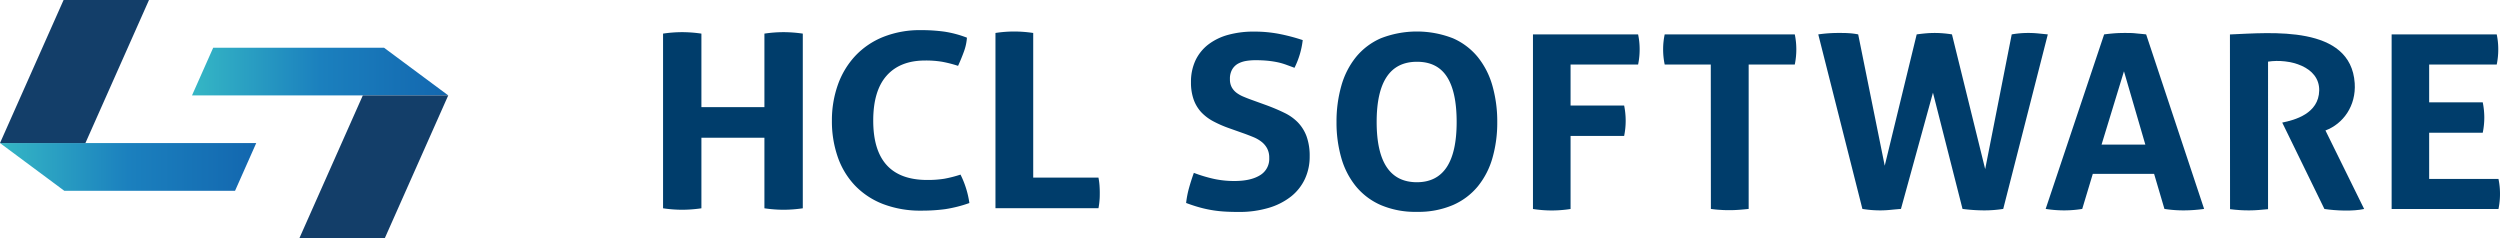
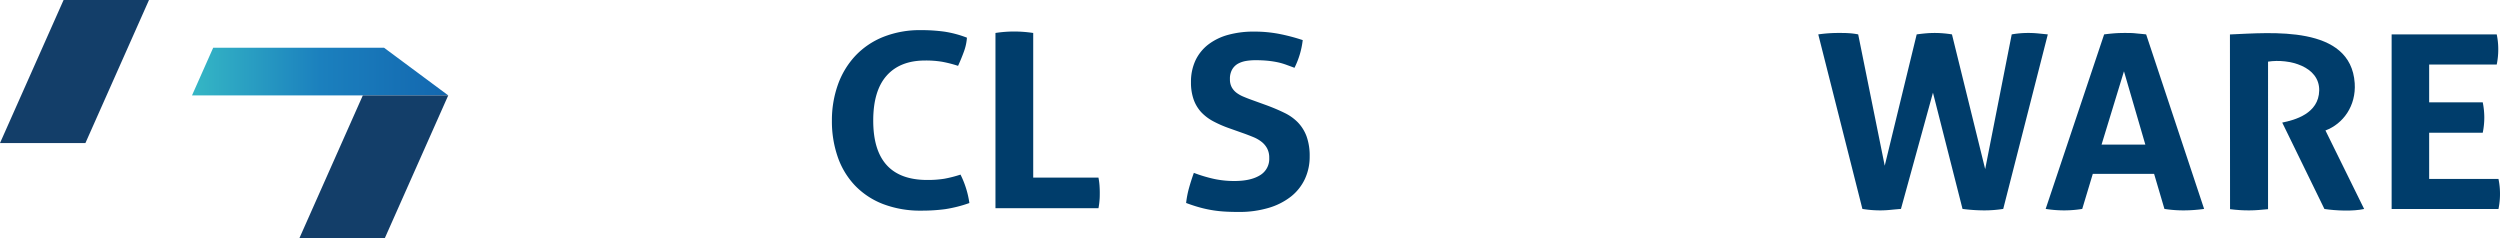
<svg xmlns="http://www.w3.org/2000/svg" xmlns:xlink="http://www.w3.org/1999/xlink" viewBox="0 0 992 94.62">
  <defs>
    <style>.cls-1{fill:#003d6b;fill-rule:evenodd;}.cls-2{fill:url(#Sfumatura_senza_nome_2);}.cls-3{fill:url(#Sfumatura_senza_nome_2-2);}.cls-4{fill:#133e69;}</style>
    <linearGradient id="Sfumatura_senza_nome_2" x1="0.01" y1="66.24" x2="101.67" y2="66.24" gradientUnits="userSpaceOnUse">
      <stop offset="0" stop-color="#35b7c5" />
      <stop offset="0.5" stop-color="#1b80be" />
      <stop offset="1" stop-color="#1367af" />
    </linearGradient>
    <linearGradient id="Sfumatura_senza_nome_2-2" x1="76.19" y1="28.39" x2="177.86" y2="28.39" xlink:href="#Sfumatura_senza_nome_2" />
  </defs>
  <g id="Livello_1" data-name="Livello 1">
    <path class="cls-1" d="M395,13.08a49.23,49.23,0,0,1,7.39-.58,52,52,0,0,1,7.59.58v57.4h25.89a26.38,26.38,0,0,1,.42,3.14c.07,1,.1,1.95.1,2.86s0,2-.1,3a26.66,26.66,0,0,1-.42,3.14H395Z" />
    <path class="cls-1" d="M381.13,69.28a36.65,36.65,0,0,1,2.23,5.54,36,36,0,0,1,1.29,5.74A51.71,51.71,0,0,1,375,83a69,69,0,0,1-9.27.58,41.31,41.31,0,0,1-15.43-2.65,30.77,30.77,0,0,1-11.14-7.42,31.24,31.24,0,0,1-6.78-11.33,43.08,43.08,0,0,1-2.28-14.26,42.1,42.1,0,0,1,2.38-14.32,32.88,32.88,0,0,1,6.89-11.42,31.14,31.14,0,0,1,11.08-7.52,39.14,39.14,0,0,1,15-2.7,66.5,66.5,0,0,1,9.16.58,42.18,42.18,0,0,1,9.07,2.41,20,20,0,0,1-1.24,5.64q-1,2.74-2.28,5.54a48.71,48.71,0,0,0-6.43-1.64,39.64,39.64,0,0,0-6.62-.48q-9.94,0-15.28,6t-5.33,17.88q0,23.52,21.43,23.52a41.79,41.79,0,0,0,6.74-.48A48.52,48.52,0,0,0,381.13,69.28Z" />
-     <path class="cls-1" d="M263.1,13.34a51.26,51.26,0,0,1,7.56-.58,53.46,53.46,0,0,1,7.66.58V42.52h25V13.34a51.5,51.5,0,0,1,7.57-.58,53.57,53.57,0,0,1,7.66.58V82.65a52.86,52.86,0,0,1-7.56.58,52.12,52.12,0,0,1-7.67-.58v-28h-25v28a52.75,52.75,0,0,1-7.56.58,52,52,0,0,1-7.66-.58Z" />
    <path class="cls-1" d="M487.59,50.83a45.59,45.59,0,0,1-6.24-2.74,18.56,18.56,0,0,1-4.7-3.57,14.68,14.68,0,0,1-3-5,20.07,20.07,0,0,1-1.07-6.93A20,20,0,0,1,474.35,24a17.37,17.37,0,0,1,5.06-6.31,22.78,22.78,0,0,1,7.87-3.85,37.84,37.84,0,0,1,10.32-1.3,51.88,51.88,0,0,1,9.76.87,76.19,76.19,0,0,1,9.56,2.5,32.88,32.88,0,0,1-3.27,11c-1-.39-2.06-.77-3.12-1.16a26.63,26.63,0,0,0-3.37-1,37.94,37.94,0,0,0-4-.63,48.79,48.79,0,0,0-5.11-.23,22.26,22.26,0,0,0-3.52.28,10.34,10.34,0,0,0-3.22,1.06,6.16,6.16,0,0,0-2.35,2.27,7.26,7.26,0,0,0-.92,3.9,6.56,6.56,0,0,0,.71,3.22,7,7,0,0,0,1.94,2.22,12.69,12.69,0,0,0,2.76,1.54c1,.42,2,.82,3.07,1.2l6.13,2.22q3.88,1.44,7.05,3A18.81,18.81,0,0,1,515,48.57a16,16,0,0,1,3.43,5.49A22.66,22.66,0,0,1,519.68,62a20.91,20.91,0,0,1-1.89,9,19.34,19.34,0,0,1-5.47,6.94,26.39,26.39,0,0,1-8.84,4.52,40.55,40.55,0,0,1-12.11,1.64q-3.37,0-6-.19a47.22,47.22,0,0,1-9.81-1.74c-1.57-.44-3.21-1-4.91-1.63a38.47,38.47,0,0,1,1.12-5.83q.83-3,1.95-6.12A56.82,56.82,0,0,0,481.76,71a37.82,37.82,0,0,0,8.08.82q6.44,0,10.11-2.27a7.52,7.52,0,0,0,3.68-6.88,7.72,7.72,0,0,0-.87-3.85,8.39,8.39,0,0,0-2.24-2.6,13.58,13.58,0,0,0-3.12-1.79c-1.16-.48-2.35-.94-3.58-1.39Z" />
-     <path class="cls-1" d="M562.19,84.06a34.8,34.8,0,0,1-14.31-2.7A26.49,26.49,0,0,1,538,73.9a31.61,31.61,0,0,1-5.78-11.27,50.72,50.72,0,0,1-1.89-14.21,51.78,51.78,0,0,1,1.89-14.3A31.93,31.93,0,0,1,538,22.71a26.32,26.32,0,0,1,9.91-7.52,39.41,39.41,0,0,1,28.62,0,26.32,26.32,0,0,1,9.91,7.52,31.93,31.93,0,0,1,5.78,11.41,51.78,51.78,0,0,1,1.89,14.3,50.72,50.72,0,0,1-1.89,14.21,31.61,31.61,0,0,1-5.78,11.27,26.49,26.49,0,0,1-9.91,7.46,34.8,34.8,0,0,1-14.31,2.7Zm0-11.75Q578,72.31,578,48.42q0-11.94-3.83-17.91c-2.56-4-6.52-6-11.91-6q-16,0-16,23.88T562.19,72.31Z" />
-     <path class="cls-1" d="M608.28,13.65H650a28.21,28.21,0,0,1,.61,5.88A29.13,29.13,0,0,1,650,25.6H623.2V41.87h21.26a30.58,30.58,0,0,1,.61,6,30,30,0,0,1-.61,6.06H623.2v29a48.26,48.26,0,0,1-14.92,0Z" />
-     <path class="cls-1" d="M678.84,25.6H660.55a29.12,29.12,0,0,1-.62-6.07,28.22,28.22,0,0,1,.62-5.88h51.62a28.91,28.91,0,0,1,.61,5.88,29.82,29.82,0,0,1-.61,6.07h-18.3V82.9c-1.23.13-2.45.25-3.68.34s-2.42.15-3.58.15-2.4,0-3.73-.1a40.54,40.54,0,0,1-4-.39Z" />
    <path class="cls-1" d="M721.49,13.65a55.19,55.19,0,0,1,8.38-.57c1.23,0,2.47,0,3.73.09a25.71,25.71,0,0,1,3.73.48l10.53,52.11,12.68-52.11c1.36-.19,2.62-.33,3.78-.43s2.35-.14,3.57-.14a42.47,42.47,0,0,1,6.65.57l13.18,53.46,10.53-53.46a36.92,36.92,0,0,1,6.54-.57,39.81,39.81,0,0,1,4,.19l3.78.38L794.88,82.9a48.88,48.88,0,0,1-7.67.58,67.52,67.52,0,0,1-8.48-.58L767,36.77,754.3,82.9c-1.63.13-3.08.26-4.34.39a40.6,40.6,0,0,1-4.14.19A43.67,43.67,0,0,1,739,82.9Z" />
    <path class="cls-1" d="M834.92,13.65c1.43-.19,2.8-.33,4.09-.43s2.72-.14,4.29-.14c1.37,0,2.69,0,4,.14s2.72.24,4.29.43l23,69.25a59.18,59.18,0,0,1-8.18.58,48,48,0,0,1-7.56-.58L854.75,69H830.42L826.23,82.9a44.85,44.85,0,0,1-7.05.58,47.41,47.41,0,0,1-7.46-.58l23.2-69.25Zm16.35,43.73-8.48-29.09L833.9,57.38Z" />
    <path class="cls-1" d="M949,13.65h41.7a28.21,28.21,0,0,1,.61,5.88,29.13,29.13,0,0,1-.61,6.07H963.89v15h21.26a30.59,30.59,0,0,1,.62,6,30,30,0,0,1-.62,6.07H963.89V71h27.5a28.21,28.21,0,0,1,.61,5.88,29,29,0,0,1-.61,6.06H949Z" />
    <path class="cls-1" d="M884.84,13.67C901.09,13,932.79,9.81,934.35,33c.6,9-4.58,16.14-11.61,18.77l15.35,31.15c-4.37,1-11.3.68-15.76,0L905.59,48.64c4.89-1,14.52-3.51,14.67-12.76.15-9.53-11.91-12.72-20.3-11.42V83c-1.24.12-2.48.24-3.73.33s-2.45.15-3.62.15-2.42,0-3.73-.1-2.66-.19-4-.38Z" />
-     <polygon class="cls-2" points="101.67 56.77 93.27 75.7 25.49 75.7 25.49 75.69 0.01 56.77 101.67 56.77" />
    <polygon class="cls-3" points="177.86 37.85 76.19 37.85 84.6 18.93 152.38 18.93 152.38 18.94 177.86 37.85" />
    <polygon class="cls-4" points="152.64 94.62 118.75 94.62 143.97 37.85 177.86 37.85 152.64 94.62" />
    <polygon class="cls-4" points="59.12 0 33.89 56.77 0 56.77 25.23 0 59.12 0" />
  </g>
</svg>